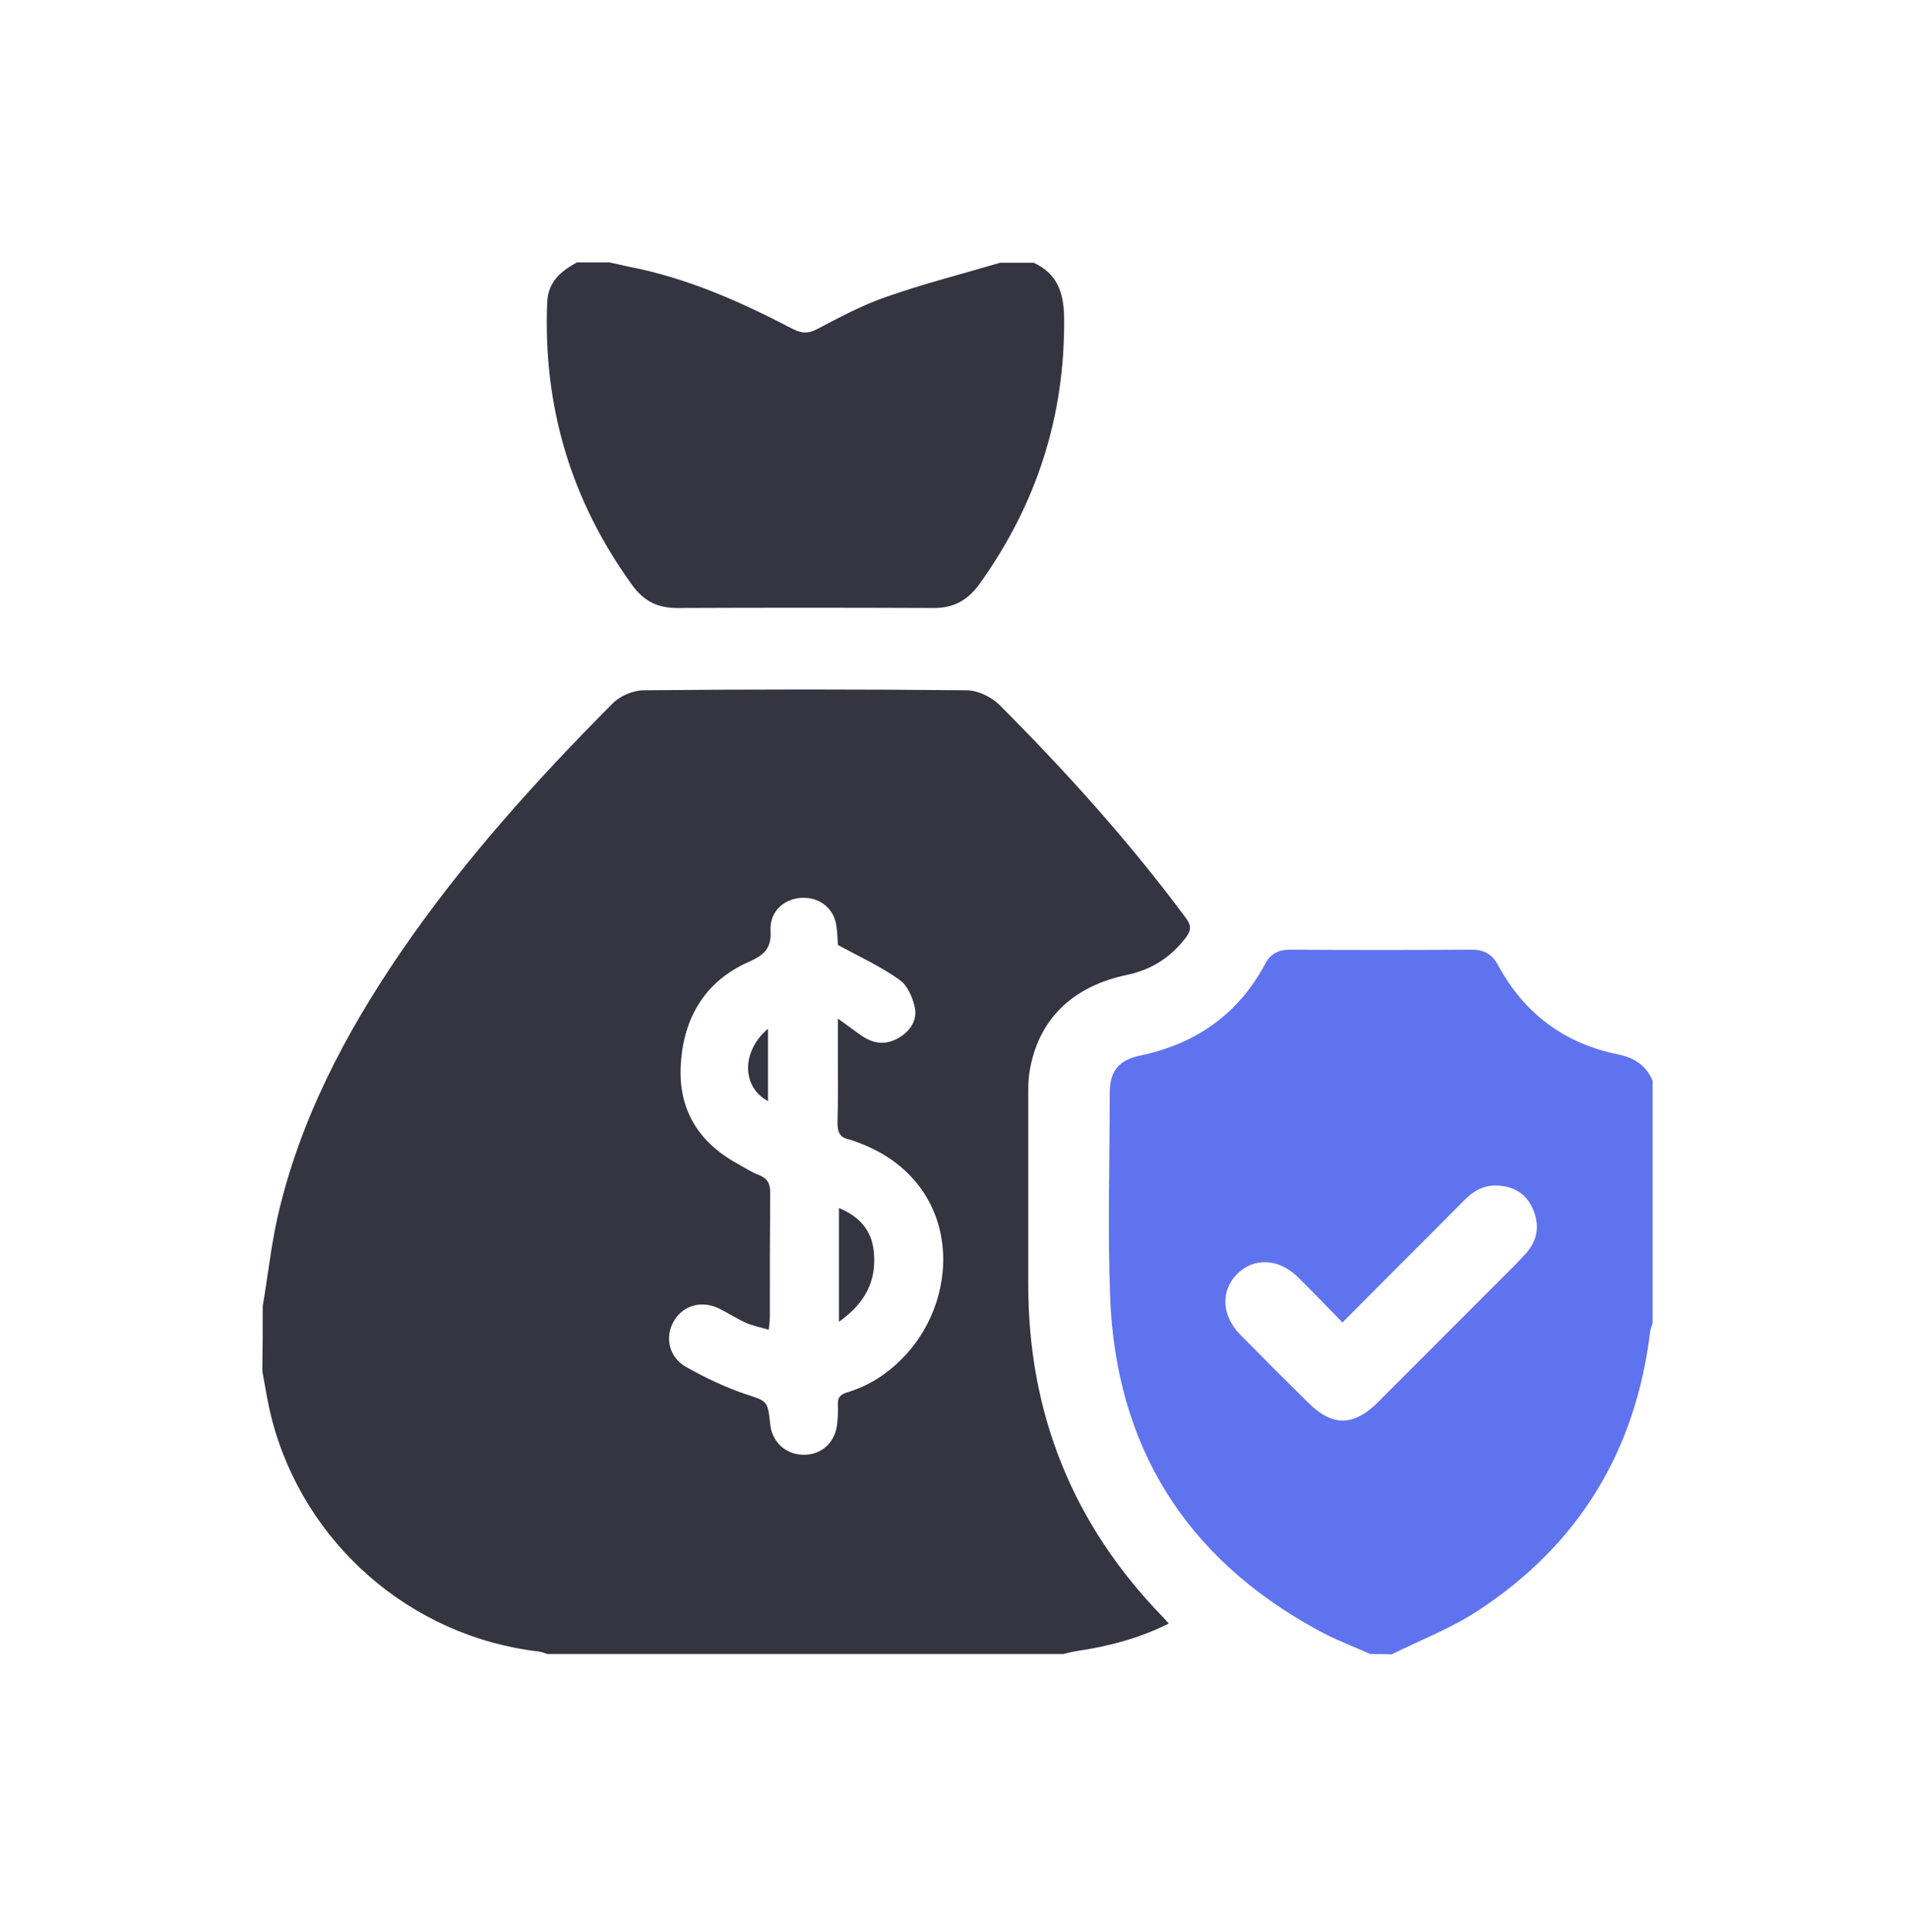
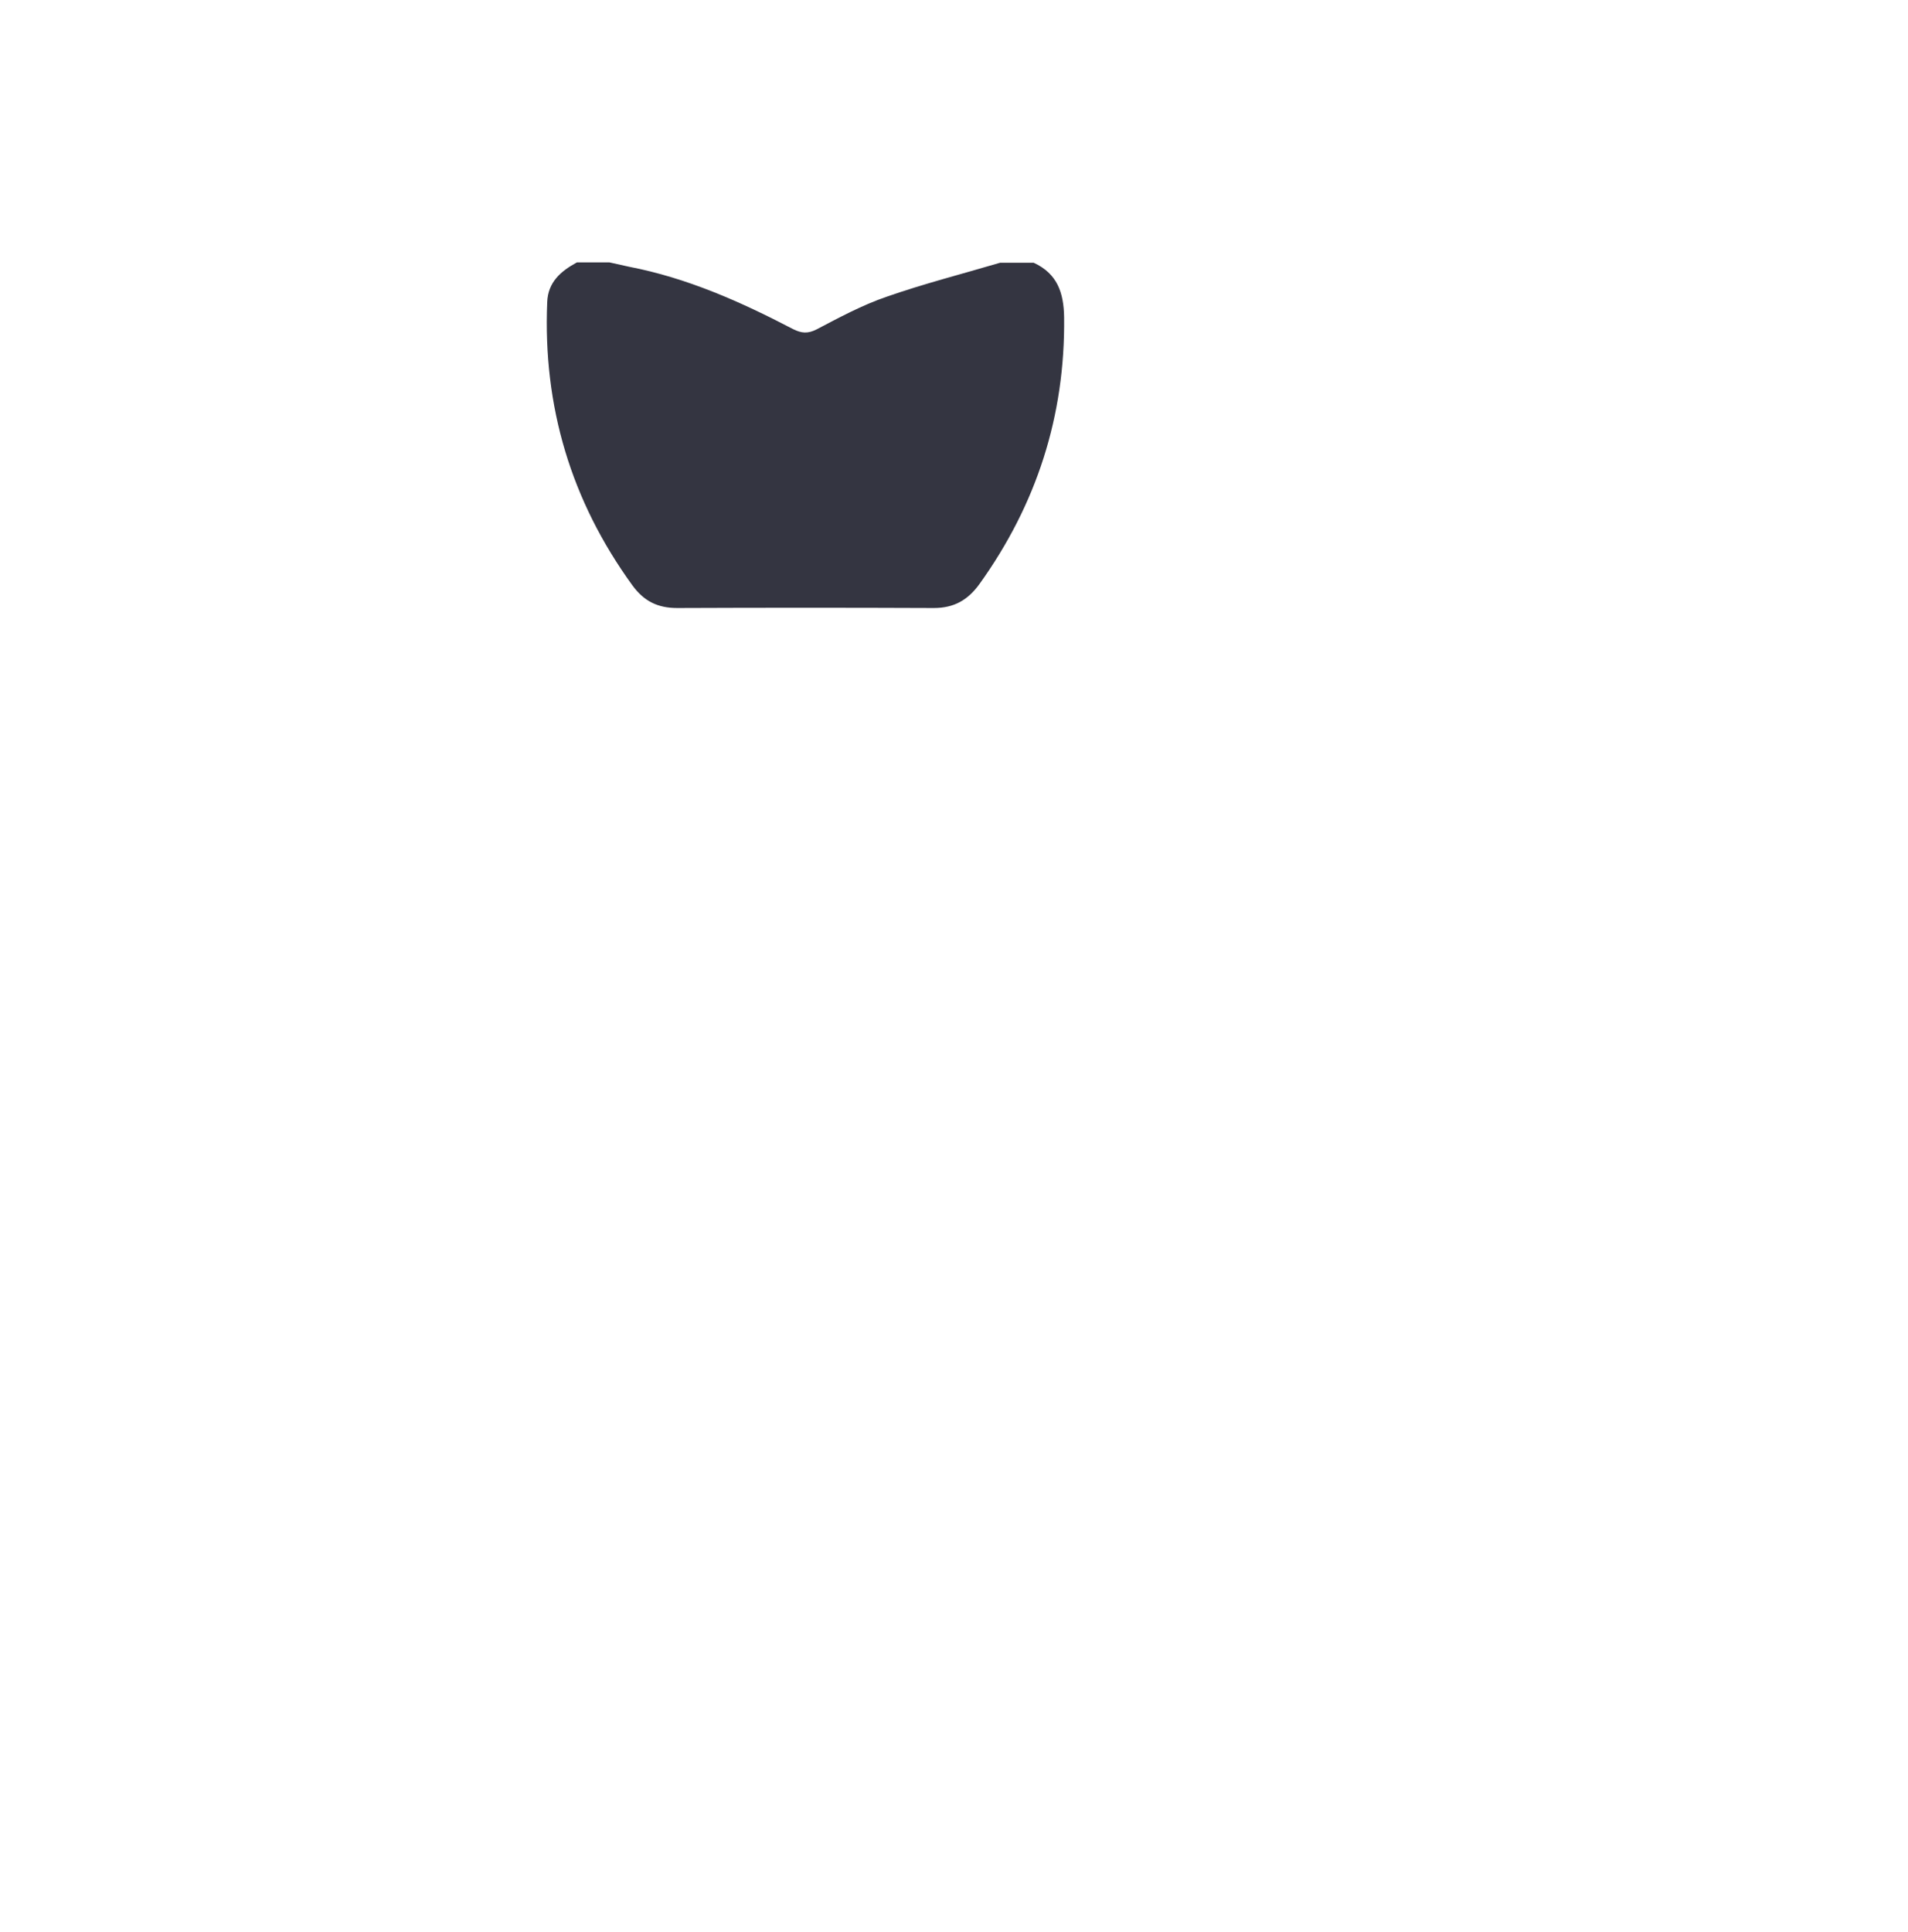
<svg xmlns="http://www.w3.org/2000/svg" width="80" height="81" viewBox="0 0 80 81" fill="none">
-   <path d="M11.015 54.757C11.228 53.512 11.364 52.251 11.637 51.021C12.563 46.966 14.46 43.351 16.782 39.949C19.378 36.152 22.459 32.734 25.691 29.484C26.01 29.165 26.556 28.938 26.996 28.938C31.504 28.892 36.027 28.892 40.534 28.938C40.989 28.938 41.551 29.211 41.885 29.53C44.693 32.34 47.349 35.286 49.716 38.476C49.959 38.795 49.944 39.007 49.716 39.311C49.079 40.146 48.259 40.663 47.227 40.875C44.92 41.361 43.494 42.789 43.16 44.976C43.114 45.28 43.114 45.584 43.114 45.888C43.114 48.545 43.114 51.203 43.114 53.861C43.114 59.253 44.981 63.901 48.745 67.774C48.821 67.85 48.897 67.941 49.003 68.062C47.758 68.685 46.468 69.019 45.133 69.217C44.951 69.247 44.769 69.293 44.587 69.338C37.377 69.338 30.168 69.338 22.959 69.338C22.838 69.308 22.717 69.247 22.58 69.232C17.223 68.609 12.745 64.706 11.395 59.481C11.228 58.828 11.121 58.16 11 57.491C11.015 56.58 11.015 55.669 11.015 54.757ZM35.131 39.615C35.116 39.417 35.116 39.068 35.055 38.734C34.934 38.096 34.418 37.671 33.781 37.64C32.961 37.595 32.263 38.157 32.308 39.007C32.354 39.767 32.035 40.04 31.383 40.329C29.637 41.103 28.727 42.546 28.56 44.414C28.378 46.328 29.152 47.771 30.821 48.728C31.155 48.91 31.474 49.123 31.823 49.259C32.172 49.396 32.293 49.609 32.293 49.988C32.278 51.72 32.278 53.436 32.278 55.167C32.278 55.335 32.263 55.502 32.233 55.745C31.868 55.638 31.565 55.578 31.276 55.456C30.912 55.289 30.578 55.076 30.229 54.894C29.47 54.484 28.651 54.697 28.256 55.38C27.861 56.048 28.044 56.899 28.772 57.309C29.561 57.749 30.381 58.144 31.231 58.433C32.172 58.752 32.187 58.691 32.293 59.694C32.369 60.438 32.915 60.954 33.644 60.985C34.372 61.015 34.964 60.544 35.086 59.8C35.131 59.496 35.146 59.192 35.131 58.889C35.116 58.6 35.222 58.463 35.511 58.372C36.437 58.099 37.226 57.582 37.893 56.884C40.398 54.287 40.307 49.442 35.89 47.862C35.799 47.832 35.708 47.786 35.617 47.771C35.237 47.695 35.116 47.498 35.116 47.087C35.146 46.07 35.131 45.037 35.131 44.019C35.131 43.64 35.131 43.245 35.131 42.698C35.556 43.002 35.829 43.214 36.118 43.412C36.619 43.761 37.135 43.822 37.666 43.518C38.167 43.23 38.485 42.759 38.349 42.197C38.258 41.787 38.03 41.285 37.711 41.073C36.922 40.511 36.057 40.116 35.131 39.615Z" fill="#343541" />
-   <path d="M57.456 69.338C56.698 69.004 55.924 68.715 55.195 68.305C49.686 65.283 46.772 60.605 46.544 54.317C46.438 51.492 46.529 48.667 46.529 45.842C46.529 44.9 46.893 44.444 47.819 44.247C50.141 43.761 51.917 42.516 53.04 40.419C53.268 39.979 53.602 39.812 54.102 39.812C56.637 39.827 59.187 39.827 61.721 39.812C62.237 39.812 62.571 40.01 62.814 40.465C63.907 42.485 65.591 43.746 67.838 44.201C68.52 44.338 69.021 44.657 69.294 45.31C69.294 48.682 69.294 52.069 69.294 55.456C69.264 55.577 69.203 55.714 69.188 55.836C68.581 60.833 66.183 64.766 61.979 67.515C60.856 68.26 59.566 68.746 58.352 69.353C58.064 69.338 57.76 69.338 57.456 69.338ZM56.288 55.441C55.635 54.772 55.028 54.135 54.406 53.527C53.617 52.752 52.569 52.707 51.871 53.406C51.173 54.104 51.219 55.152 51.993 55.942C52.934 56.899 53.89 57.856 54.846 58.797C55.848 59.8 56.743 59.8 57.745 58.812C59.46 57.096 61.175 55.38 62.89 53.664C63.269 53.284 63.649 52.919 63.998 52.525C64.468 51.993 64.559 51.37 64.286 50.717C64.013 50.049 63.482 49.73 62.784 49.7C62.222 49.669 61.767 49.927 61.372 50.337C59.718 52.008 58.033 53.679 56.288 55.441Z" fill="#6073EE" />
-   <path d="M43.342 11.015C44.328 11.471 44.602 12.261 44.617 13.309C44.662 17.44 43.463 21.146 41.065 24.487C40.58 25.155 40.003 25.489 39.153 25.489C35.571 25.474 31.99 25.474 28.393 25.489C27.573 25.489 26.997 25.201 26.511 24.533C23.946 20.994 22.762 17.045 22.944 12.671C22.975 11.82 23.521 11.364 24.189 11C24.644 11 25.099 11 25.555 11C25.828 11.061 26.101 11.121 26.374 11.182C28.818 11.653 31.064 12.655 33.249 13.795C33.614 13.977 33.872 13.992 34.236 13.81C35.192 13.309 36.148 12.792 37.165 12.443C38.728 11.896 40.337 11.486 41.931 11.015C42.431 11.015 42.887 11.015 43.342 11.015Z" fill="#343541" />
-   <path d="M35.177 50.641C36.011 50.99 36.543 51.552 36.634 52.449C36.77 53.694 36.27 54.636 35.177 55.41C35.177 53.77 35.177 52.236 35.177 50.641Z" fill="#343541" />
-   <path d="M32.202 46.161C31.094 45.568 31.079 44.08 32.202 43.123C32.202 44.156 32.202 45.128 32.202 46.161Z" fill="#343541" />
+   <path d="M43.342 11.015C44.328 11.471 44.602 12.261 44.617 13.309C44.662 17.44 43.463 21.146 41.065 24.487C40.58 25.155 40.003 25.489 39.153 25.489C35.571 25.474 31.99 25.474 28.393 25.489C27.573 25.489 26.997 25.201 26.511 24.533C23.946 20.994 22.762 17.045 22.944 12.671C22.975 11.82 23.521 11.364 24.189 11C24.644 11 25.099 11 25.555 11C25.828 11.061 26.101 11.121 26.374 11.182C28.818 11.653 31.064 12.655 33.249 13.795C33.614 13.977 33.872 13.992 34.236 13.81C35.192 13.309 36.148 12.792 37.165 12.443C38.728 11.896 40.337 11.486 41.931 11.015Z" fill="#343541" />
</svg>